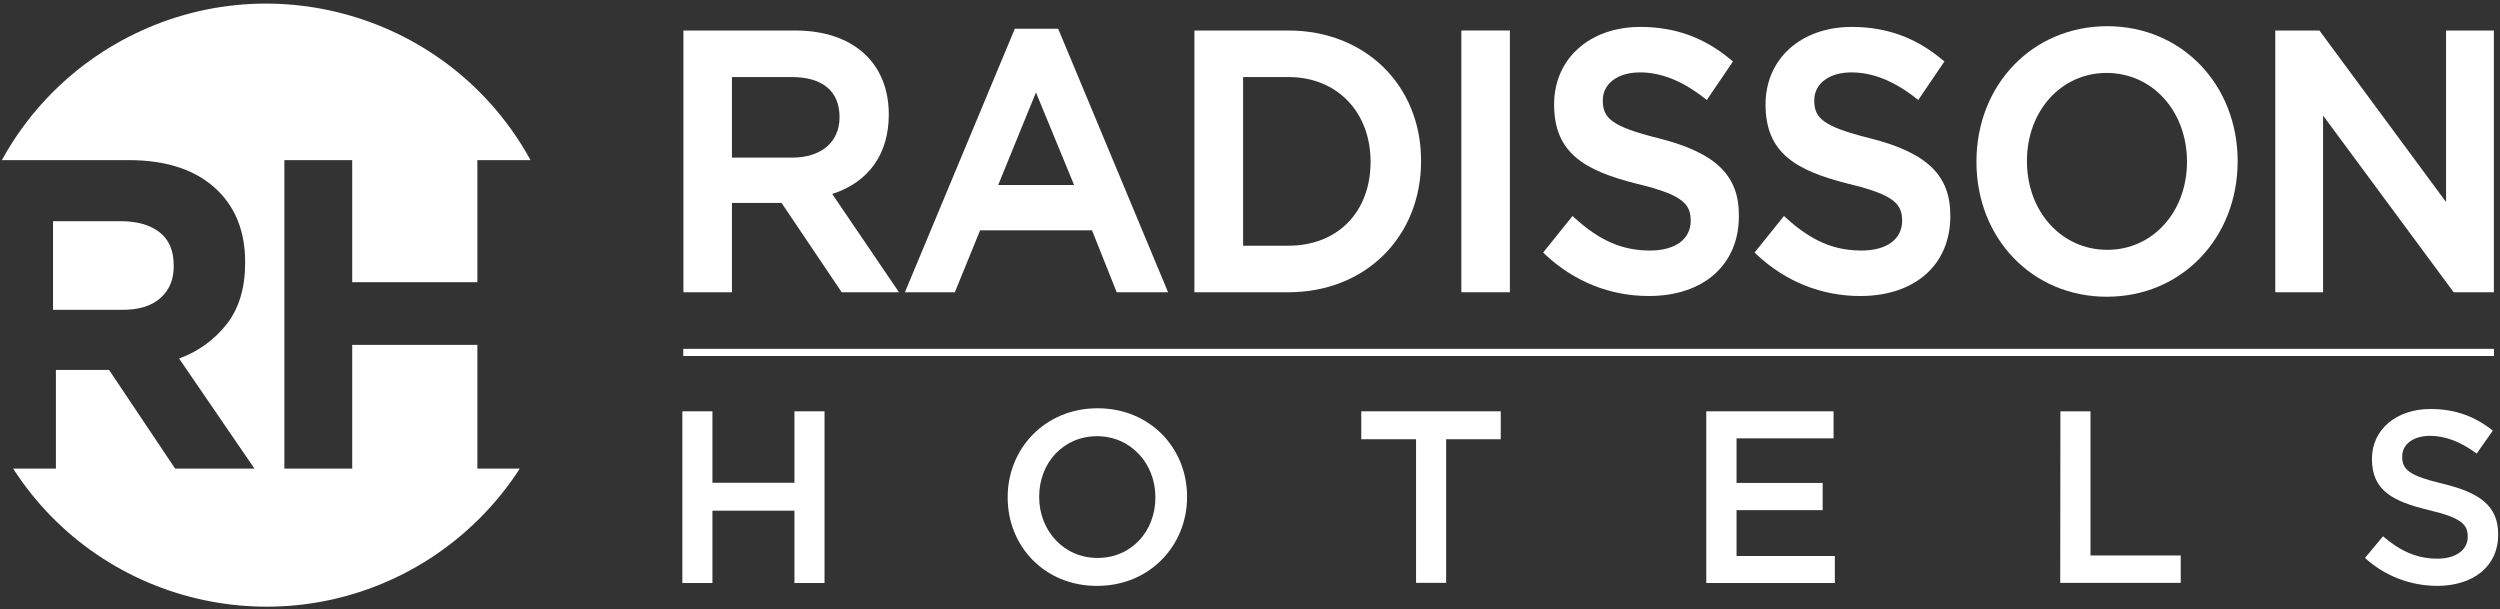
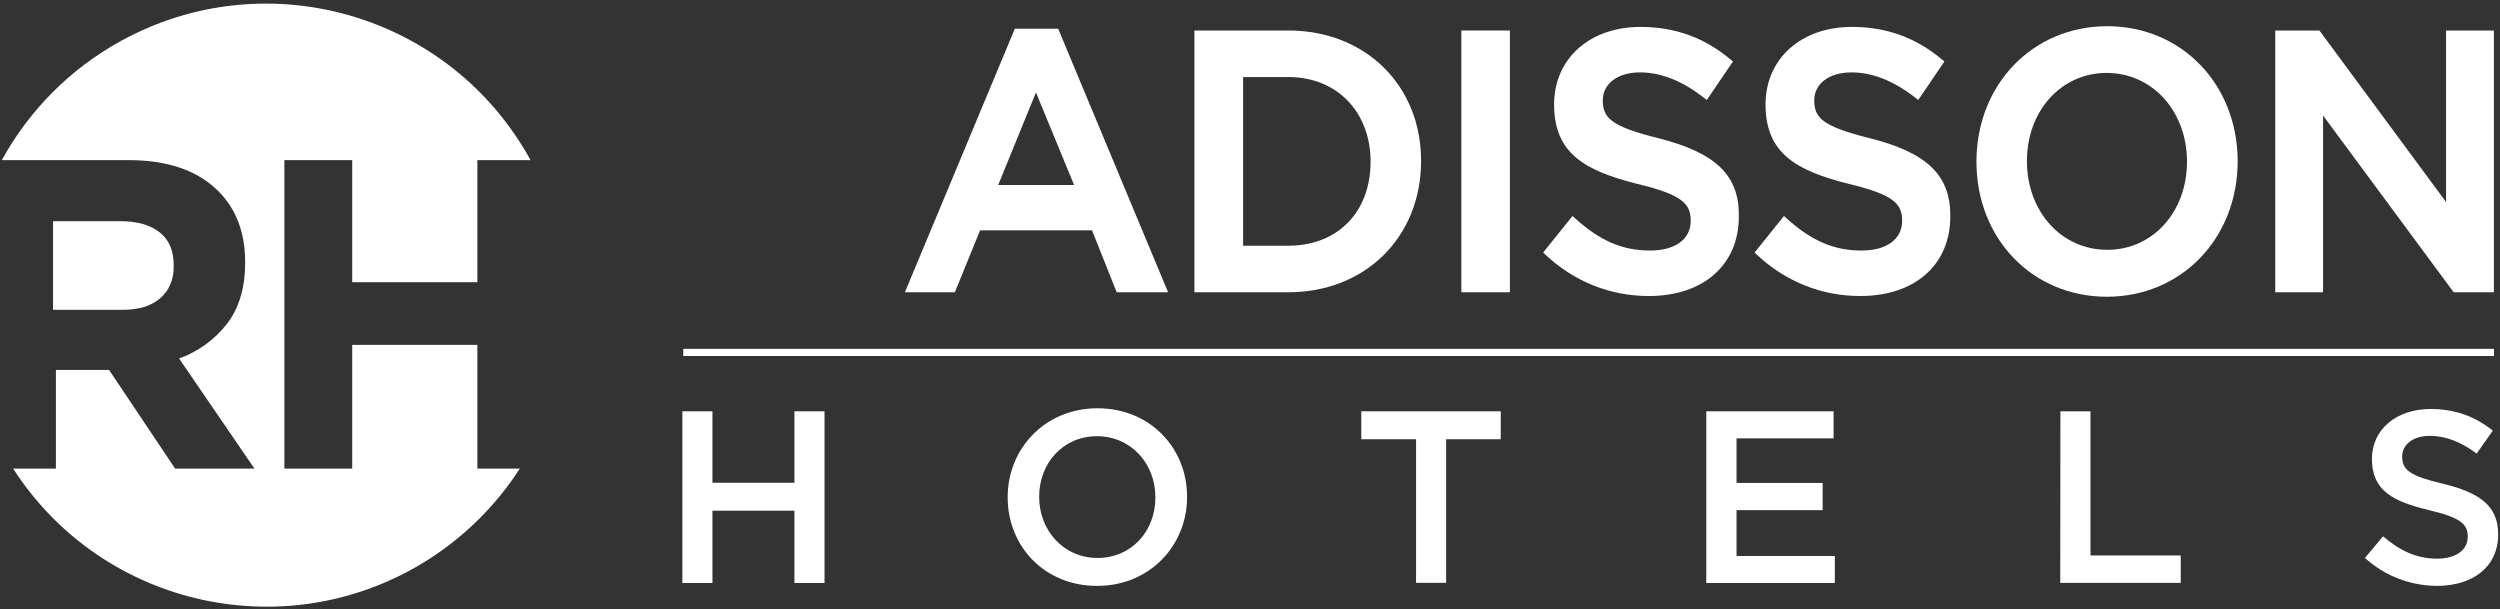
<svg xmlns="http://www.w3.org/2000/svg" width="681" height="166" viewBox="0 0 681 166" fill="none">
  <rect x="0" y="0" width="681" height="166" fill="#333333" stroke="none" />
  <path d="M43.661 81.22C46.1 79.074 47.319 76.197 47.319 72.588V72.295C47.319 68.296 46.051 65.272 43.466 63.273C40.93 61.273 37.37 60.249 32.786 60.249H14.448V84.39H33.176C37.712 84.439 41.223 83.366 43.661 81.22Z" fill="white" />
  <path d="M130.033 127.649V93.949H95.943V127.649H77.459V43.618H95.943V76.879H130.033V43.618H144.518C122.718 3.871 72.777 -10.712 32.981 11.137C19.276 18.648 8.011 29.914 0.5 43.618H35.078C45.71 43.618 53.903 46.447 59.56 52.153C64.34 56.981 66.778 63.37 66.778 71.368V71.612C66.778 78.391 65.12 83.951 61.804 88.243C58.439 92.534 53.952 95.802 48.782 97.655L69.314 127.649H47.709L29.713 100.777H15.229V127.649H3.573C28.153 165.738 78.922 176.712 117.06 152.18C126.863 145.84 135.251 137.5 141.592 127.649H130.033Z" fill="white" />
  <path d="M679.33 95.071H186.167V96.973H679.33V95.071Z" fill="white" />
  <path d="M282.195 25.183L292.583 50.397H271.905L282.195 25.183ZM276.44 7.821L246.496 79.611H260.102L266.979 62.736H297.46L304.191 79.611H318.187L288.243 7.821H276.44Z" fill="white" />
  <path d="M373.347 44.057C373.347 57.761 364.373 66.93 350.961 66.93H338.622V20.989H351.01C364.129 20.989 373.347 30.45 373.347 44.057ZM350.961 8.309H325.357V79.61H350.961C371.884 79.61 387.1 64.589 387.1 43.862C387.149 23.281 371.932 8.309 350.961 8.309Z" fill="white" />
  <path d="M595.738 44.057C595.738 57.713 586.423 68.052 574.035 68.052C561.55 68.052 552.137 57.664 552.137 43.862C552.137 30.206 561.452 19.867 573.84 19.867C586.325 19.867 595.738 30.304 595.738 44.057ZM574.035 7.138C553.698 7.138 538.384 23.037 538.384 44.057C538.384 65.028 553.649 80.83 573.889 80.83C594.226 80.83 609.54 64.931 609.54 43.862C609.491 22.94 594.226 7.138 574.035 7.138Z" fill="white" />
-   <path d="M228.695 31.913C228.695 38.692 223.72 42.935 215.771 42.935H199.384V20.989H215.673C224.062 20.989 228.695 24.842 228.695 31.913ZM242.107 31.182C242.107 17.087 232.353 8.309 216.6 8.309H186.167V79.611H199.384V55.274H212.893L229.28 79.611H244.887L226.695 52.836C236.644 49.617 242.107 41.96 242.107 31.182Z" fill="white" />
  <path d="M411.29 8.309H398.073V79.61H411.29V8.309Z" fill="white" />
  <path d="M451.817 37.668C438.893 34.45 436.601 32.157 436.601 27.329C436.601 22.794 440.649 19.721 446.697 19.721C452.5 19.721 458.255 22.013 464.303 26.744L464.937 27.232L472.057 16.746L471.521 16.307C464.351 10.26 456.304 7.333 446.843 7.333C432.992 7.333 423.336 16.014 423.336 28.451C423.336 41.765 431.675 46.496 446.063 50.105C458.45 53.08 460.547 55.616 460.547 60.151C460.547 65.175 456.304 68.247 449.477 68.247C441.966 68.247 435.821 65.614 428.944 59.371L428.359 58.834L420.361 68.784L420.849 69.271C428.798 76.733 438.601 80.635 449.135 80.635C464.059 80.635 473.667 72.1 473.667 58.932C473.813 47.812 467.424 41.619 451.817 37.668Z" fill="white" />
  <path d="M509.415 37.668C496.491 34.45 494.198 32.157 494.198 27.329C494.198 22.794 498.246 19.721 504.294 19.721C510.097 19.721 515.852 22.013 521.9 26.744L522.534 27.232L529.654 16.746L529.118 16.307C521.949 10.26 513.901 7.333 504.44 7.333C490.589 7.333 480.933 16.014 480.933 28.451C480.933 41.765 489.273 46.496 503.66 50.105C516.047 53.08 518.144 55.616 518.144 60.151C518.144 65.175 513.901 68.247 507.074 68.247C499.563 68.247 493.418 65.614 486.542 59.371L485.956 58.834L477.958 68.784L478.446 69.271C486.395 76.733 496.198 80.635 506.732 80.635C521.656 80.635 531.264 72.1 531.264 58.932C531.361 47.812 525.021 41.619 509.415 37.668Z" fill="white" />
  <path d="M668.161 79.318L668.405 79.61H679.329V8.309H666.308V55.03L632.023 8.601L631.779 8.309H619.781V79.61H632.803V31.474L668.161 79.318Z" fill="white" />
  <path d="M679.33 95.022H186.216V96.924H679.33V95.022Z" fill="white" />
  <path d="M185.875 112.042H194.068V131.502H216.405V112.042H224.598V158.813H216.405V139.11H194.068V158.813H185.875V112.042Z" fill="white" />
  <path d="M274.49 135.55V135.403C274.49 122.235 284.634 111.213 298.972 111.213C313.311 111.213 323.357 122.089 323.357 135.257V135.403C323.357 148.571 313.213 159.593 298.875 159.593C284.488 159.642 274.49 148.717 274.49 135.55ZM314.725 135.55V135.403C314.725 126.332 308.092 118.821 298.826 118.821C289.56 118.821 283.073 126.186 283.073 135.257V135.403C283.073 144.475 289.706 151.985 298.972 151.985C308.239 151.985 314.725 144.67 314.725 135.55Z" fill="white" />
  <path d="M385.685 119.651H370.811V112.042H408.802V119.651H393.928V158.764H385.734V119.651H385.685Z" fill="white" />
  <path d="M464.791 112.042H499.466V119.407H473.033V131.55H496.491V138.964H473.033V151.449H499.807V158.813H464.791V112.042Z" fill="white" />
  <path d="M561.257 112.042H569.451V151.302H594.031V158.764H561.208L561.257 112.042Z" fill="white" />
  <path d="M644.215 151.985L649.141 146.084C653.627 149.937 658.163 152.18 663.918 152.18C668.99 152.18 672.209 149.791 672.209 146.279V146.133C672.209 142.816 670.356 141.012 661.675 138.964C651.725 136.574 646.117 133.599 646.117 125.015V124.967C646.117 116.968 652.798 111.409 662.065 111.409C668.892 111.409 674.306 113.506 679.037 117.31L674.647 123.552C670.453 120.431 666.21 118.724 661.967 118.724C657.139 118.724 654.359 121.211 654.359 124.284V124.43C654.359 128.039 656.505 129.649 665.527 131.794C675.379 134.184 680.5 137.744 680.5 145.499V145.645C680.5 154.375 673.623 159.593 663.82 159.593C656.505 159.545 649.58 156.862 644.215 151.985Z" fill="white" />
</svg>